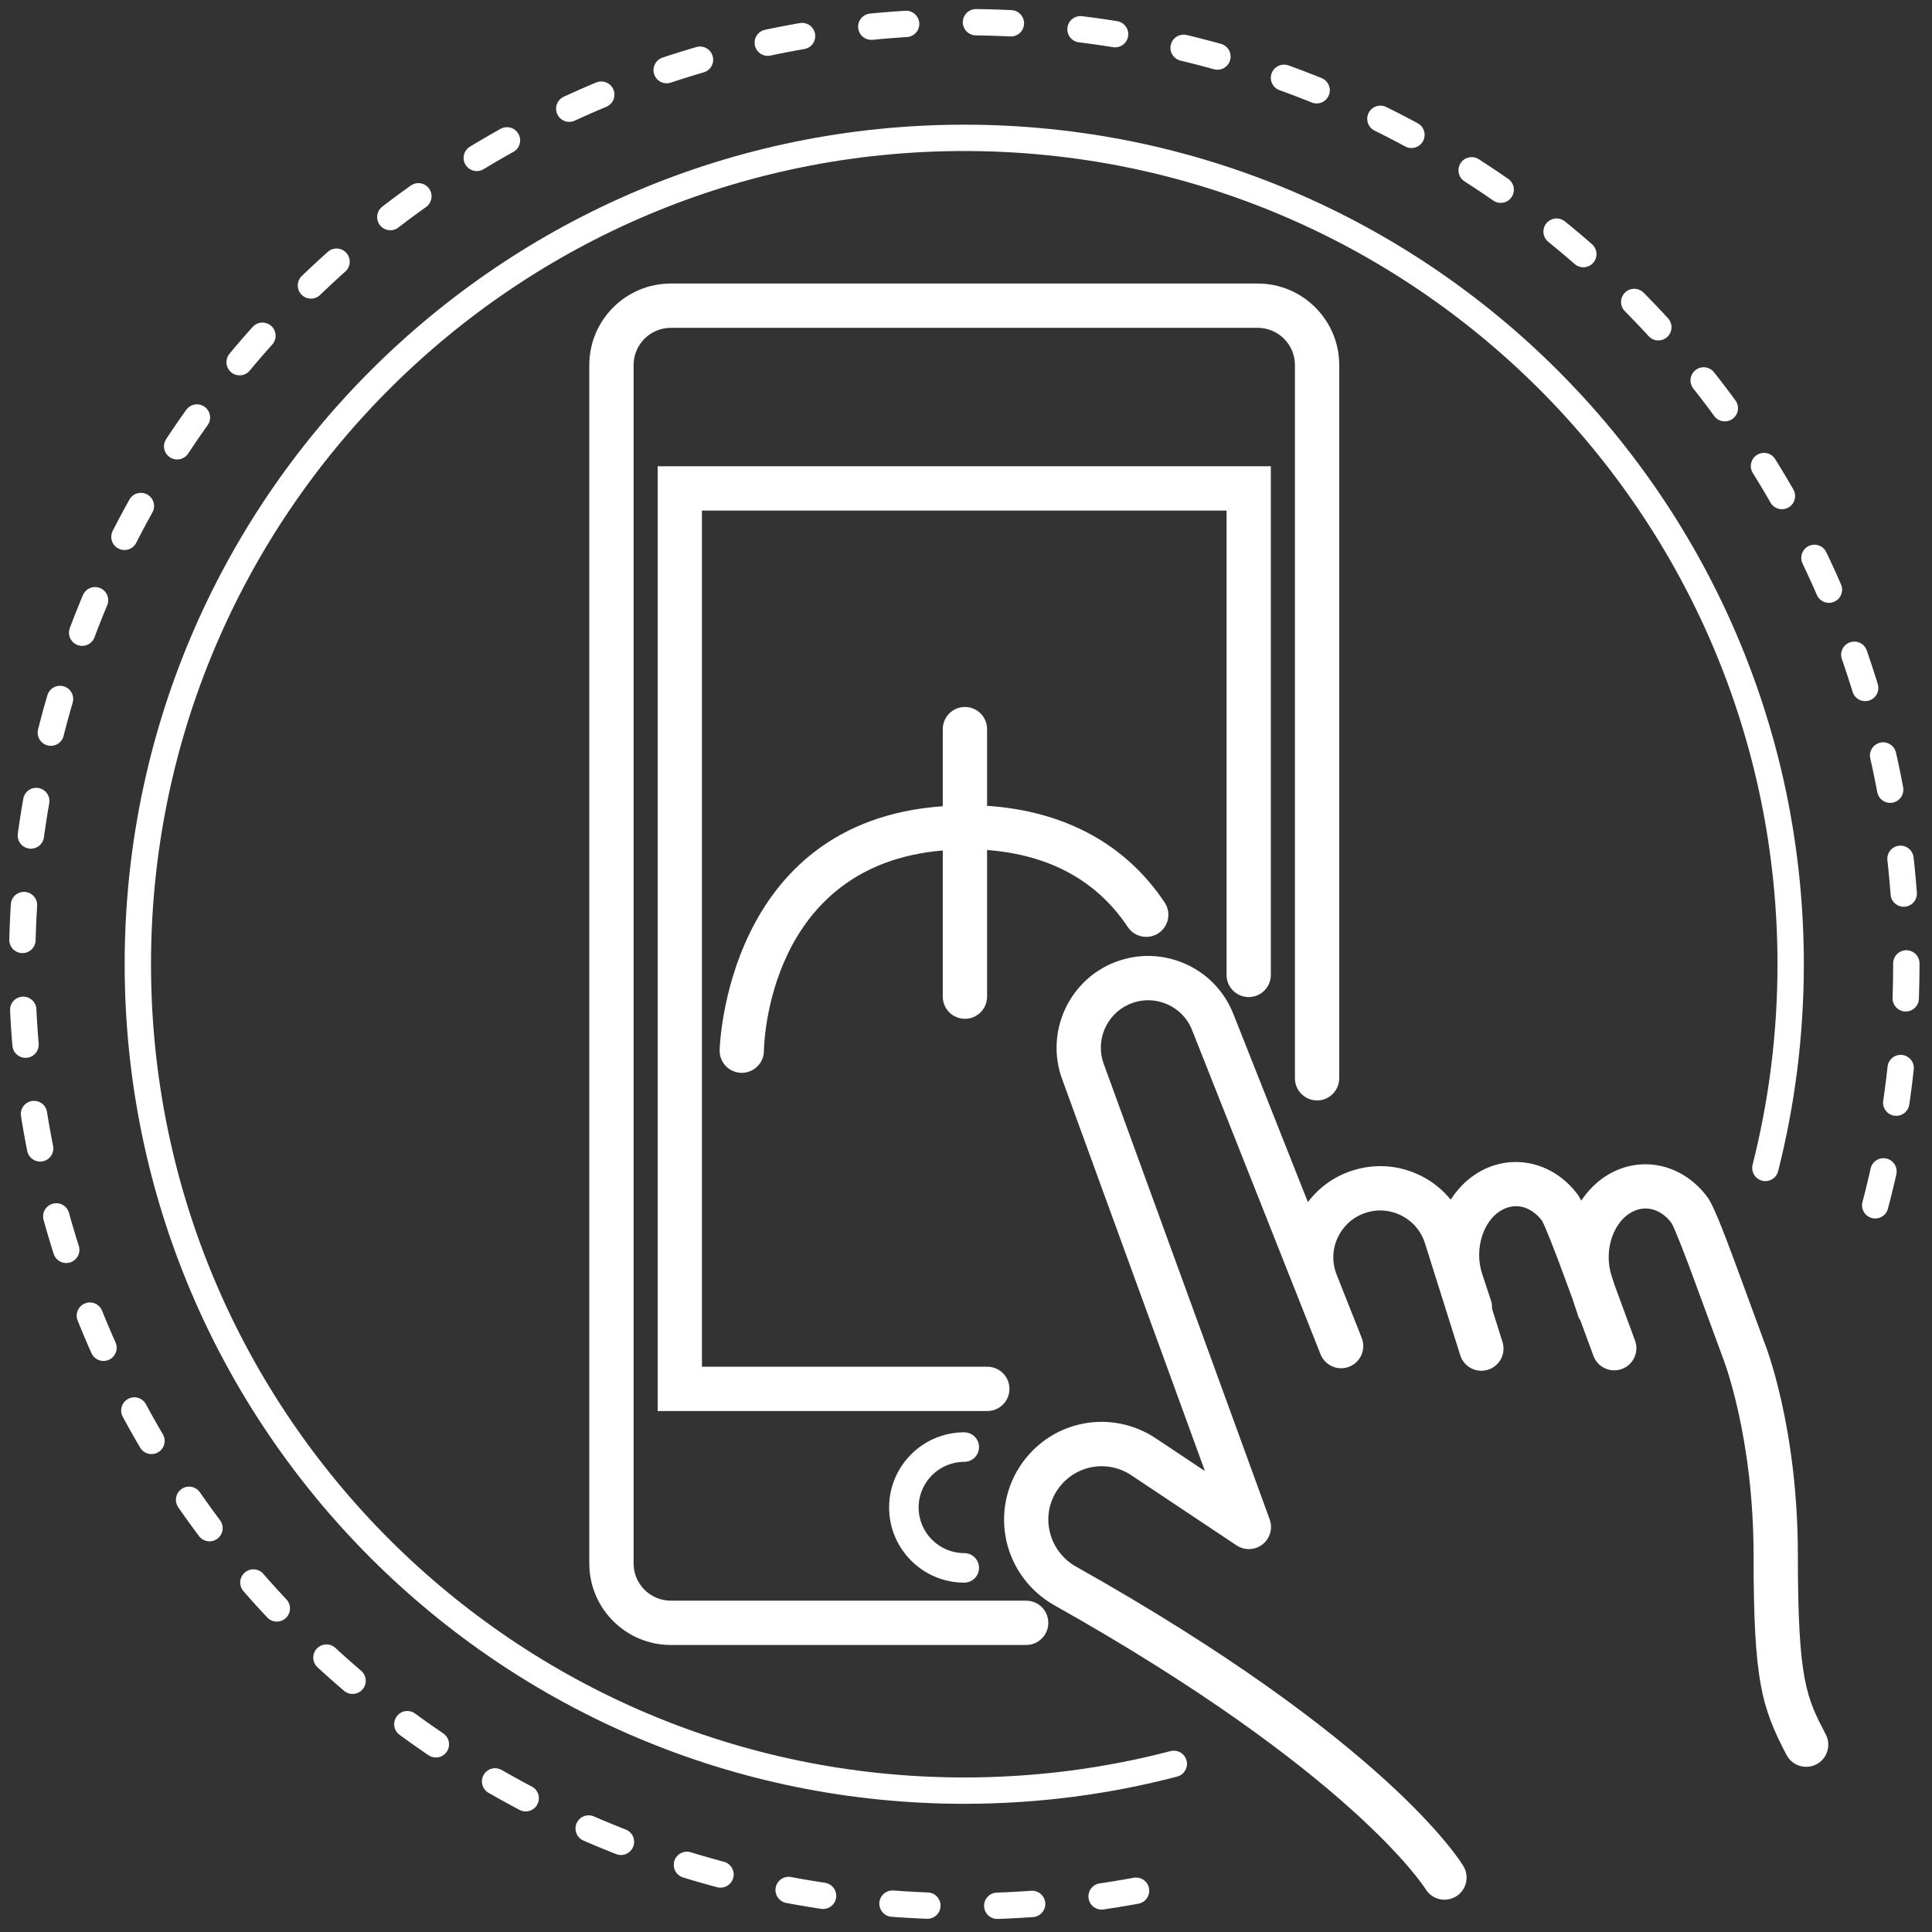
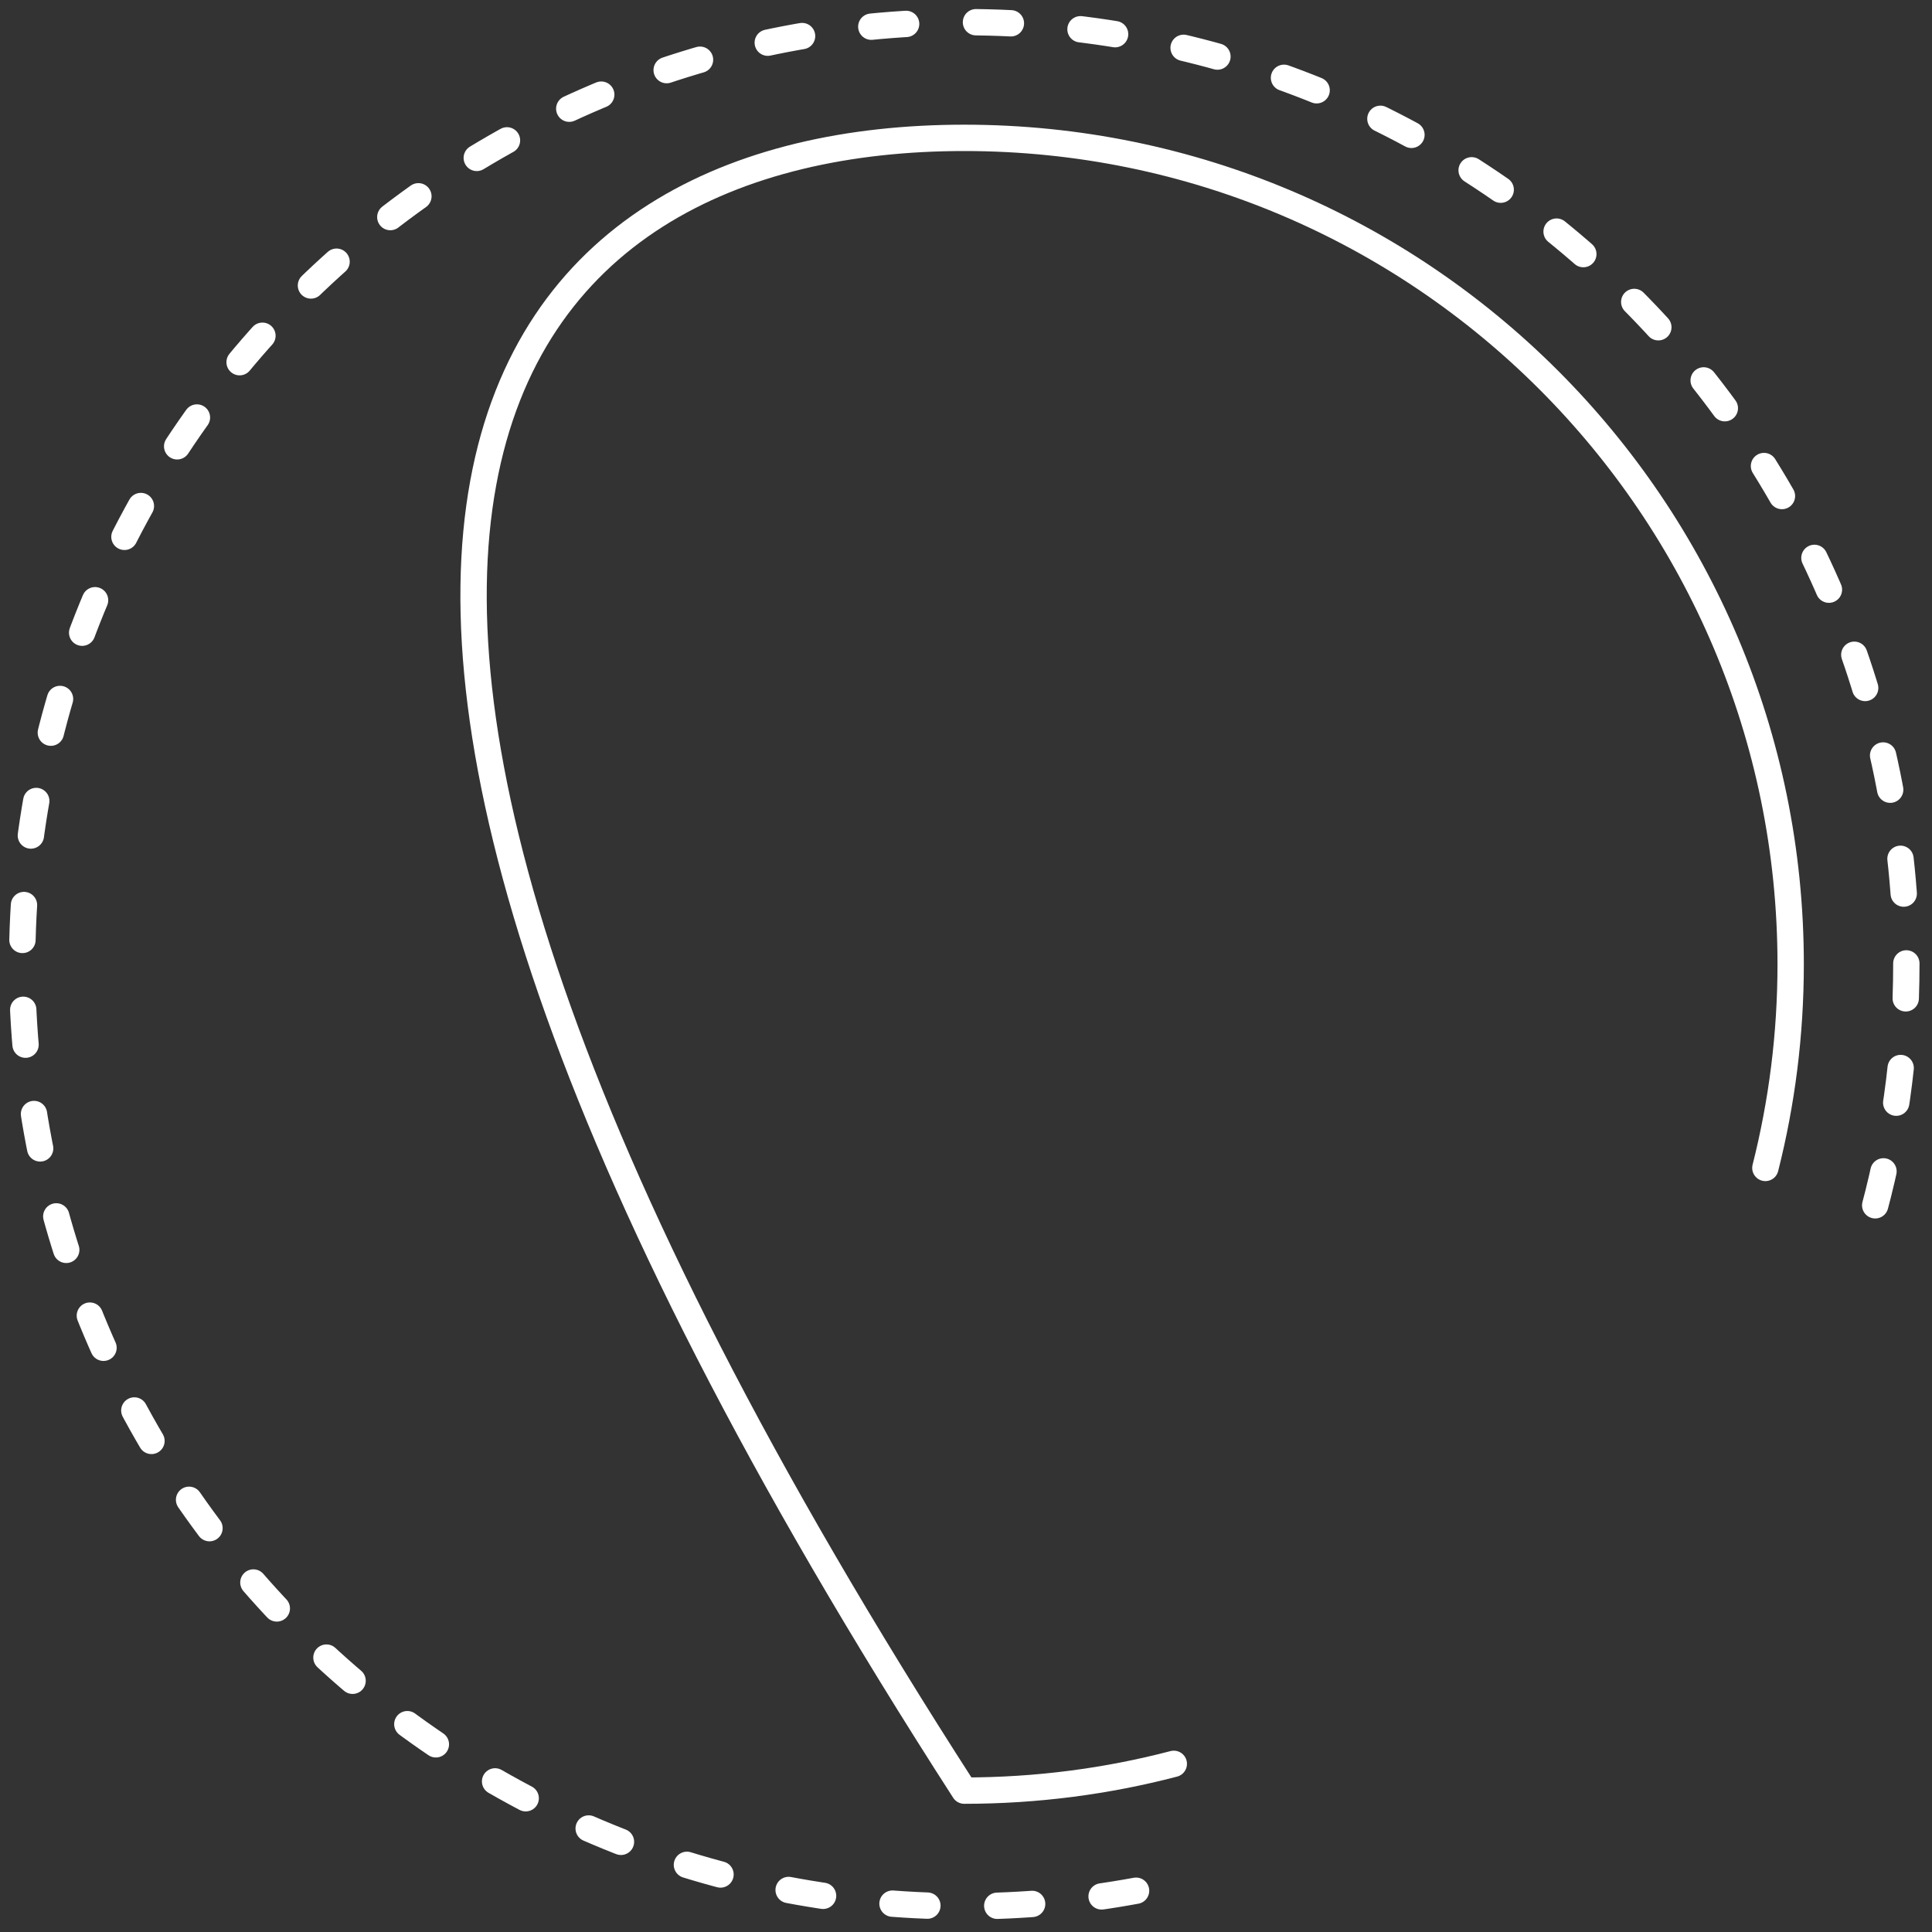
<svg xmlns="http://www.w3.org/2000/svg" width="110px" height="110px" viewBox="0 0 110 110" version="1.1">
  <rect x="0" y="0" width="110" height="110" fill="#333333" stroke="none" />
  <title>A7552ADF-CCDF-43EE-B111-4D5E9786B3FC</title>
  <desc>Created with sketchtool.</desc>
  <defs />
  <g id="Home-Page" stroke="none" stroke-width="1" fill="none" fill-rule="evenodd">
    <g id="HOME/ASB-online" transform="translate(-1269, -391)">
      <g id="Group-2" transform="translate(1254, 199)">
        <g id="Mobile" transform="translate(0, 193)">
          <g id="Mobile-bank" transform="translate(16, 0)">
            <g id="Page-1">
              <path d="M63.683,106.65 C60.511,107.235 57.241,107.539 53.901,107.539 C24.277,107.539 0.261,83.525 0.261,53.901 C0.261,24.275 24.277,0.261 53.901,0.261 C83.525,0.261 107.539,24.275 107.539,53.901 C107.539,59.055 106.813,64.039 105.456,68.758" id="Stroke-3" stroke="#FFFFFF" stroke-width="1.5" stroke-linecap="round" stroke-linejoin="round" stroke-dasharray="1.989,3.979" />
-               <path d="M65.831,99.426 C62.02,100.423 58.022,100.951 53.9,100.951 C27.914,100.951 6.848,79.887 6.848,53.901 C6.848,27.915 27.914,6.849 53.9,6.849 C79.886,6.849 100.953,27.915 100.953,53.901 C100.953,57.902 100.452,61.787 99.513,65.497" id="Stroke-7" stroke="#FFFFFF" stroke-width="1.5" stroke-linecap="round" stroke-linejoin="round" />
-               <path d="M57.425,90.136 C58.121,90.136 58.686,90.701 58.686,91.397 C58.686,92.093 58.121,92.658 57.425,92.658 L37.193,92.658 C34.633,92.658 32.552,90.576 32.552,88.016 L32.552,19.783 C32.552,17.224 34.633,15.143 37.193,15.143 L70.608,15.143 C73.167,15.143 75.25,17.224 75.25,19.783 L75.25,60.393 C75.25,61.089 74.685,61.654 73.989,61.654 C73.291,61.654 72.728,61.089 72.728,60.393 L72.728,19.783 C72.728,18.615 71.777,17.665 70.608,17.665 L37.193,17.665 C36.025,17.665 35.074,18.615 35.074,19.783 L35.074,88.016 C35.074,89.186 36.025,90.136 37.193,90.136 L57.425,90.136 Z M53.9,82.231 C52.468,82.231 51.303,83.396 51.303,84.83 C51.303,86.261 52.468,87.428 53.9,87.428 C54.364,87.428 54.741,87.803 54.741,88.268 C54.741,88.732 54.364,89.109 53.9,89.109 C51.542,89.109 49.622,87.189 49.622,84.83 C49.622,82.47 51.542,80.55 53.9,80.55 C54.364,80.55 54.741,80.927 54.741,81.391 C54.741,81.855 54.364,82.231 53.9,82.231 Z M70.096,55.769 C69.4,55.769 68.835,55.204 68.835,54.508 L68.835,28.07 L38.965,28.07 L38.965,76.816 L55.213,76.816 C55.909,76.816 56.474,77.379 56.474,78.077 C56.474,78.773 55.909,79.338 55.213,79.338 L36.444,79.338 L36.444,25.548 L71.356,25.548 L71.356,54.508 C71.356,55.204 70.792,55.769 70.096,55.769 Z M53.939,57.007 C53.243,57.007 52.678,56.442 52.678,55.746 L52.678,47.423 C42.763,48.255 42.499,58.387 42.494,58.838 C42.486,59.529 41.923,60.083 41.233,60.083 L41.218,60.083 C40.522,60.075 39.964,59.503 39.973,58.808 C39.974,58.673 40.307,45.772 52.678,44.903 L52.678,40.512 C52.678,39.816 53.243,39.252 53.939,39.252 C54.635,39.252 55.2,39.816 55.2,40.512 L55.2,44.88 C59.602,45.174 63.089,47.048 65.31,50.384 C65.696,50.962 65.54,51.745 64.96,52.132 C64.382,52.514 63.598,52.359 63.212,51.782 C61.447,49.133 58.75,47.669 55.2,47.396 L55.2,55.746 C55.2,56.442 54.635,57.007 53.939,57.007 Z M102.953,97.753 C103.274,98.37 103.035,99.132 102.418,99.455 C102.232,99.55 102.033,99.597 101.835,99.597 C101.381,99.597 100.942,99.35 100.717,98.918 C99.3,96.202 98.841,94.721 98.841,87.566 C98.841,80.785 97.13,76.404 97.113,76.36 L95.425,71.777 C94.958,70.496 94.346,68.933 94.173,68.64 C93.762,68.074 92.976,67.558 92.071,67.934 C90.881,68.429 90.271,70.172 90.763,71.663 L90.926,72.159 L92.091,75.326 C92.332,75.98 91.996,76.705 91.343,76.945 C91.199,76.997 91.053,77.022 90.908,77.022 C90.395,77.022 89.913,76.706 89.725,76.197 L88.981,74.18 C88.948,74.114 88.899,74.062 88.874,73.99 L88.543,72.984 L88.05,71.646 C87.583,70.365 86.971,68.802 86.799,68.509 C86.389,67.943 85.601,67.428 84.696,67.803 C83.506,68.298 82.896,70.039 83.389,71.532 L83.896,73.067 C83.943,73.213 83.953,73.361 83.948,73.505 L84.545,75.403 C84.755,76.069 84.387,76.775 83.723,76.985 C83.595,77.026 83.468,77.044 83.343,77.044 C82.807,77.044 82.311,76.701 82.141,76.162 L80.132,69.789 C79.914,69.094 79.436,68.533 78.787,68.207 C78.137,67.879 77.399,67.828 76.713,68.067 C76.019,68.306 75.466,68.809 75.158,69.478 C74.852,70.143 74.832,70.89 75.103,71.572 L75.531,72.655 L75.698,73.073 L76.53,75.176 C76.787,75.824 76.469,76.558 75.822,76.814 C75.175,77.069 74.444,76.753 74.186,76.106 L73.186,73.585 L72.759,72.504 C72.759,72.504 72.759,72.502 72.757,72.502 L66.874,57.653 C66.601,56.964 66.075,56.432 65.391,56.152 C64.708,55.874 63.96,55.883 63.283,56.182 C61.99,56.75 61.355,58.238 61.839,59.566 L71.29,85.507 C71.475,86.019 71.312,86.593 70.883,86.931 C70.454,87.267 69.858,87.289 69.405,86.988 L63.417,82.997 C62.044,82.081 60.213,82.415 59.252,83.76 C58.746,84.469 58.571,85.329 58.761,86.177 C58.951,87.031 59.499,87.768 60.265,88.196 C77.957,98.138 82.155,104.97 82.324,105.256 C82.681,105.854 82.484,106.628 81.886,106.984 C81.684,107.103 81.462,107.162 81.242,107.162 C80.815,107.162 80.398,106.944 80.161,106.549 C80.082,106.421 75.909,99.882 59.031,90.397 C57.639,89.615 56.644,88.277 56.3,86.727 C55.957,85.191 56.285,83.575 57.201,82.296 C58.956,79.835 62.299,79.221 64.816,80.899 L67.603,82.755 L59.47,60.43 C58.534,57.86 59.761,54.978 62.264,53.872 C63.574,53.299 65.024,53.277 66.346,53.818 C67.67,54.361 68.691,55.394 69.219,56.723 L73.465,67.442 C74.077,66.637 74.906,66.023 75.889,65.683 C77.227,65.221 78.658,65.317 79.922,65.954 C80.581,66.285 81.144,66.749 81.597,67.302 C82.118,66.492 82.842,65.843 83.731,65.473 C85.567,64.719 87.633,65.356 88.872,67.075 C88.913,67.134 88.973,67.252 89.029,67.358 C89.546,66.588 90.246,65.963 91.106,65.606 C92.945,64.845 95.01,65.488 96.247,67.207 C96.506,67.568 97.025,68.812 97.794,70.908 L99.466,75.457 C99.53,75.617 101.363,80.263 101.363,87.566 C101.363,94.706 101.86,95.66 102.953,97.753 Z" id="Combined-Shape" fill="#FFFFFF" />
+               <path d="M65.831,99.426 C62.02,100.423 58.022,100.951 53.9,100.951 C6.848,27.915 27.914,6.849 53.9,6.849 C79.886,6.849 100.953,27.915 100.953,53.901 C100.953,57.902 100.452,61.787 99.513,65.497" id="Stroke-7" stroke="#FFFFFF" stroke-width="1.5" stroke-linecap="round" stroke-linejoin="round" />
            </g>
          </g>
        </g>
      </g>
    </g>
  </g>
</svg>